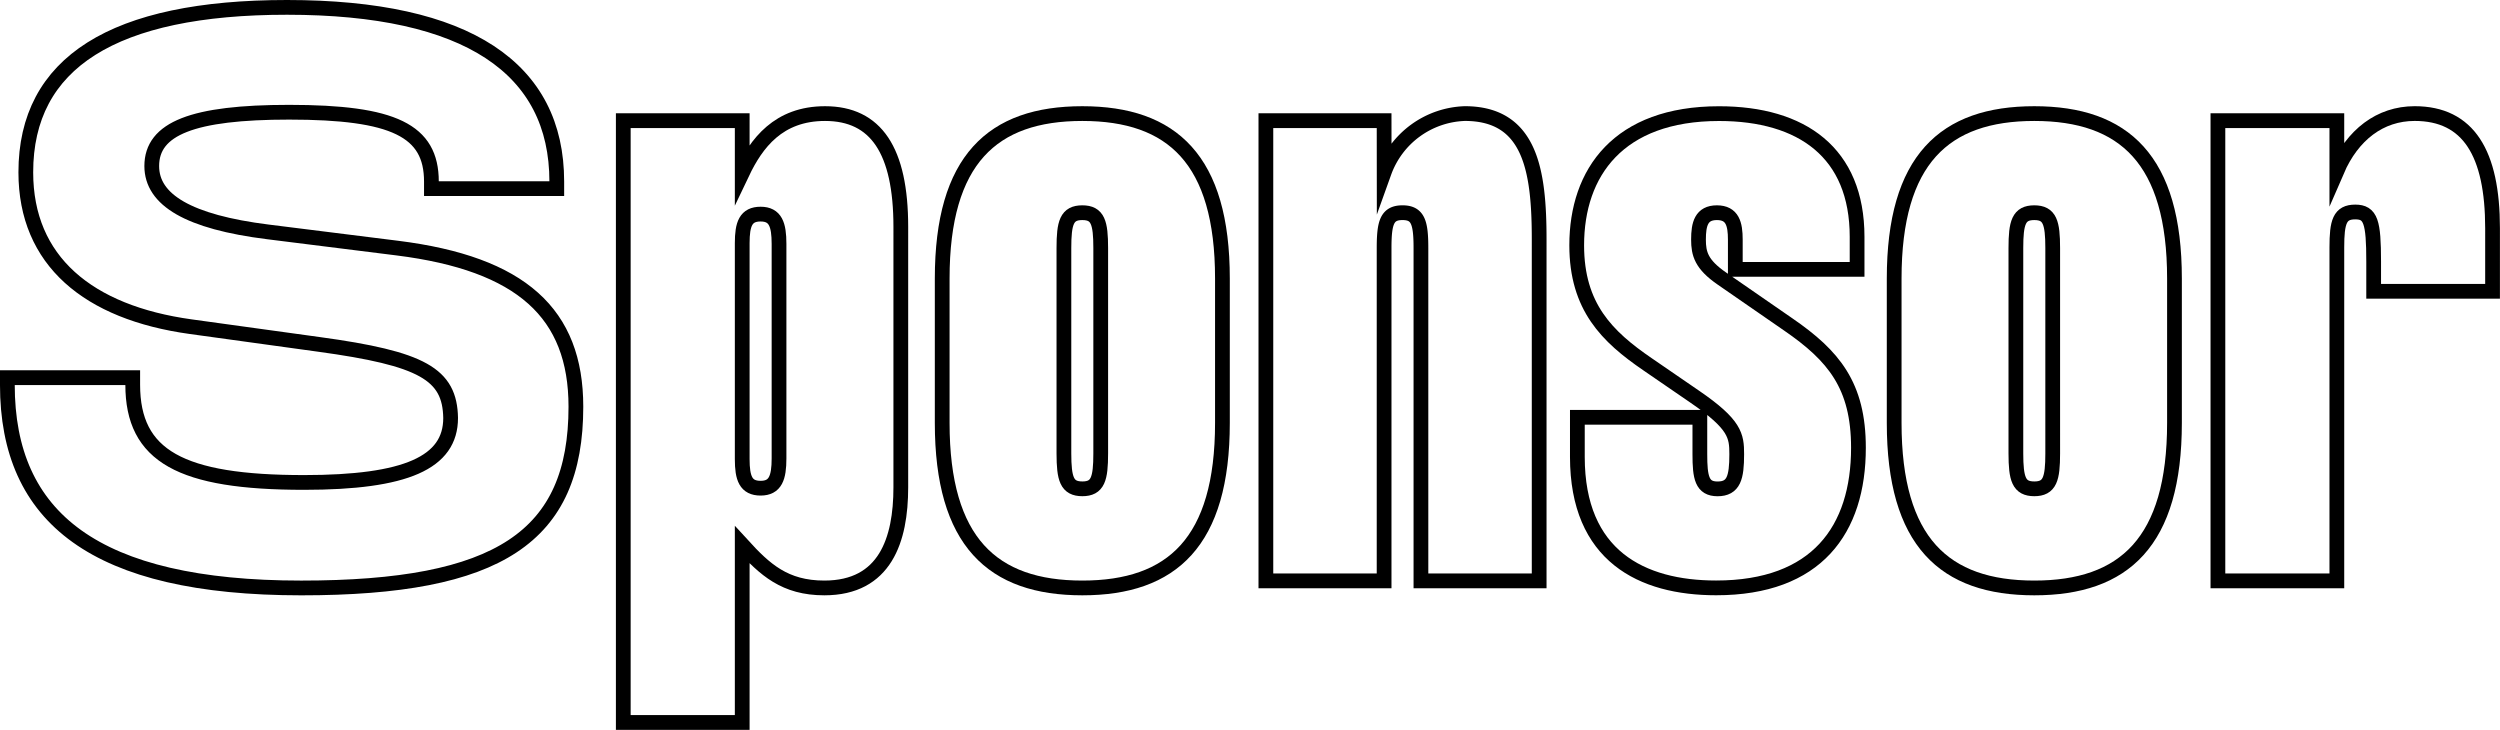
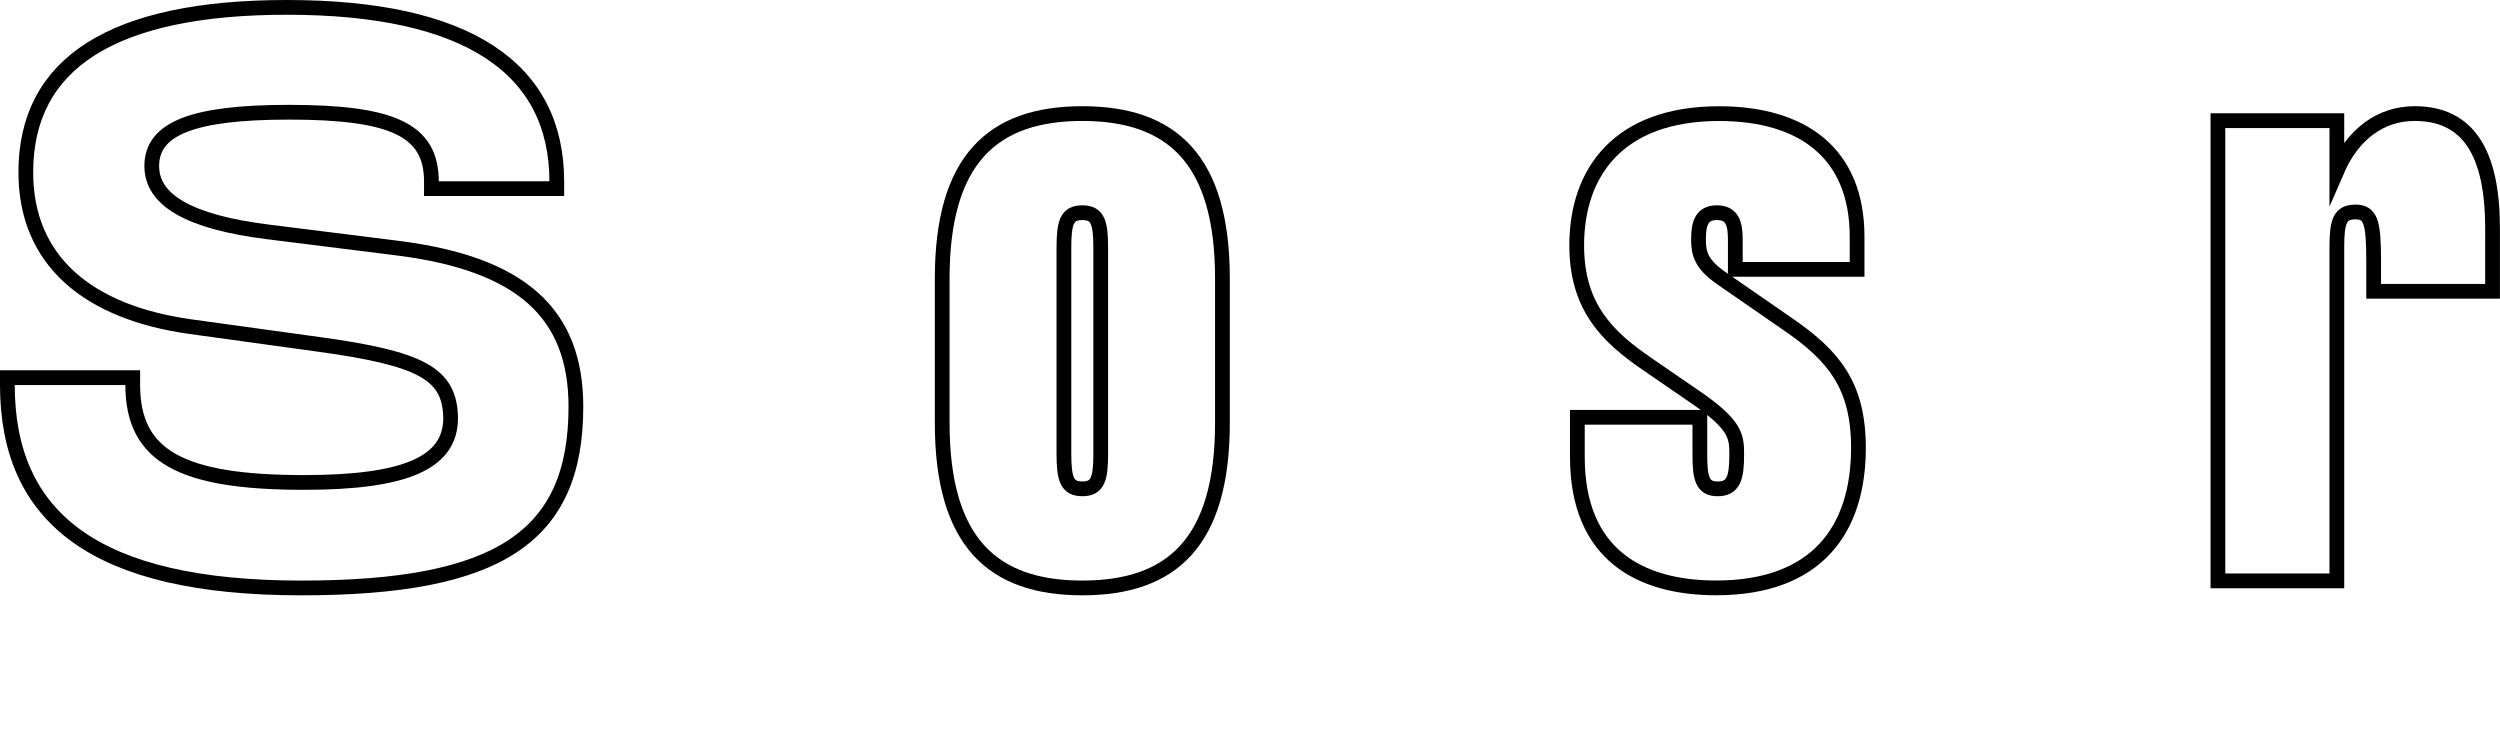
<svg xmlns="http://www.w3.org/2000/svg" width="169.503" height="49.484" viewBox="0 0 169.503 49.484">
  <g transform="translate(84.751 24.742)">
    <g transform="translate(-84.252 -24.242)">
      <g transform="translate(-147.382 -0.5)">
        <path d="M147.382,26.086v-.48h8.5v.48c0,4.849,3.264,6.625,11.616,6.625,6.913,0,9.938-1.344,9.938-4.369-.048-2.976-1.921-4.032-8.929-4.992l-8.69-1.2c-6.96-.96-11.184-4.465-11.184-10.465C148.63,4.244,154.582.5,166.344.5c12.24,0,18.289,4.128,18.289,11.809v.48h-8.5v-.48c0-3.456-2.544-4.7-9.649-4.7-6.528,0-9.312,1.1-9.312,3.649,0,2.3,2.5,3.792,7.872,4.464l8.785,1.1c8.4,1.056,12.1,4.417,12.1,10.753,0,8.833-5.233,12.289-18.625,12.289C153.334,39.863,147.382,35.111,147.382,26.086Z" fill="none" stroke="#000" stroke-miterlimit="10" stroke-width="1" />
-         <path d="M197.206,11.733c.96-2.016,2.448-4.032,5.616-4.032,3.456,0,5.137,2.5,5.137,7.68V33.047c0,3.552-1.057,6.816-5.185,6.816-2.688,0-4.032-1.248-5.568-2.928V48.984h-8.064V8.181h8.064ZM198.454,33.1c1.008,0,1.248-.72,1.248-2.016V16.533c0-1.3-.24-2.016-1.248-2.016s-1.248.672-1.248,1.968V31.127C197.206,32.423,197.446,33.1,198.454,33.1Z" fill="none" stroke="#000" stroke-miterlimit="10" stroke-width="1" />
        <path d="M210.765,28.678V18.885c0-8.064,3.408-11.184,9.5-11.184s9.5,3.12,9.5,11.184v9.793c0,8.065-3.408,11.185-9.5,11.185S210.765,36.743,210.765,28.678Zm9.5,4.465c1.056,0,1.248-.672,1.248-2.4V16.821c0-1.728-.192-2.4-1.248-2.4s-1.248.672-1.248,2.4V30.743C219.021,32.471,219.213,33.143,220.269,33.143Z" fill="none" stroke="#000" stroke-miterlimit="10" stroke-width="1" />
-         <path d="M240.731,11.685A6.024,6.024,0,0,1,246.2,7.7c4.464,0,5.04,3.888,5.04,8.544V39.383h-8.016V16.821c0-1.728-.193-2.4-1.249-2.4s-1.248.672-1.248,2.4V39.383h-8.016V8.181h8.016Z" fill="none" stroke="#000" stroke-miterlimit="10" stroke-width="1" />
        <path d="M272.888,30.359c0,5.568-2.833,9.5-9.65,9.5-5.04,0-9.408-2.16-9.408-8.88V28.294h8.305v2.5c0,1.584.143,2.352,1.2,2.352,1.1,0,1.3-.768,1.3-2.352,0-1.249-.1-2.017-2.833-3.889l-3.216-2.208c-2.736-1.872-4.8-3.888-4.8-8.065,0-4.944,2.833-8.928,9.65-8.928,5.616,0,9.36,2.64,9.36,8.352v2.208h-8.257V16.245c0-1.056-.191-1.824-1.248-1.824s-1.248.768-1.248,1.824c0,.96.192,1.68,1.584,2.64l4.513,3.121C271.207,24.118,272.888,26.134,272.888,30.359Z" fill="none" stroke="#000" stroke-miterlimit="10" stroke-width="1" />
-         <path d="M275.31,28.678V18.885c0-8.064,3.408-11.184,9.5-11.184s9.505,3.12,9.505,11.184v9.793c0,8.065-3.408,11.185-9.505,11.185S275.31,36.743,275.31,28.678Zm9.5,4.465c1.057,0,1.249-.672,1.249-2.4V16.821c0-1.728-.192-2.4-1.249-2.4s-1.248.672-1.248,2.4V30.743C283.565,32.471,283.758,33.143,284.813,33.143Z" fill="none" stroke="#000" stroke-miterlimit="10" stroke-width="1" />
        <path d="M305.324,11.589C306.38,9.141,308.252,7.7,310.6,7.7c3.649,0,5.281,2.688,5.281,7.776V19.75H307.82V17.733c0-2.688-.192-3.36-1.248-3.36s-1.248.672-1.248,2.4v22.61H297.26V8.181h8.064Z" fill="none" stroke="#000" stroke-miterlimit="10" stroke-width="1" />
      </g>
    </g>
  </g>
</svg>